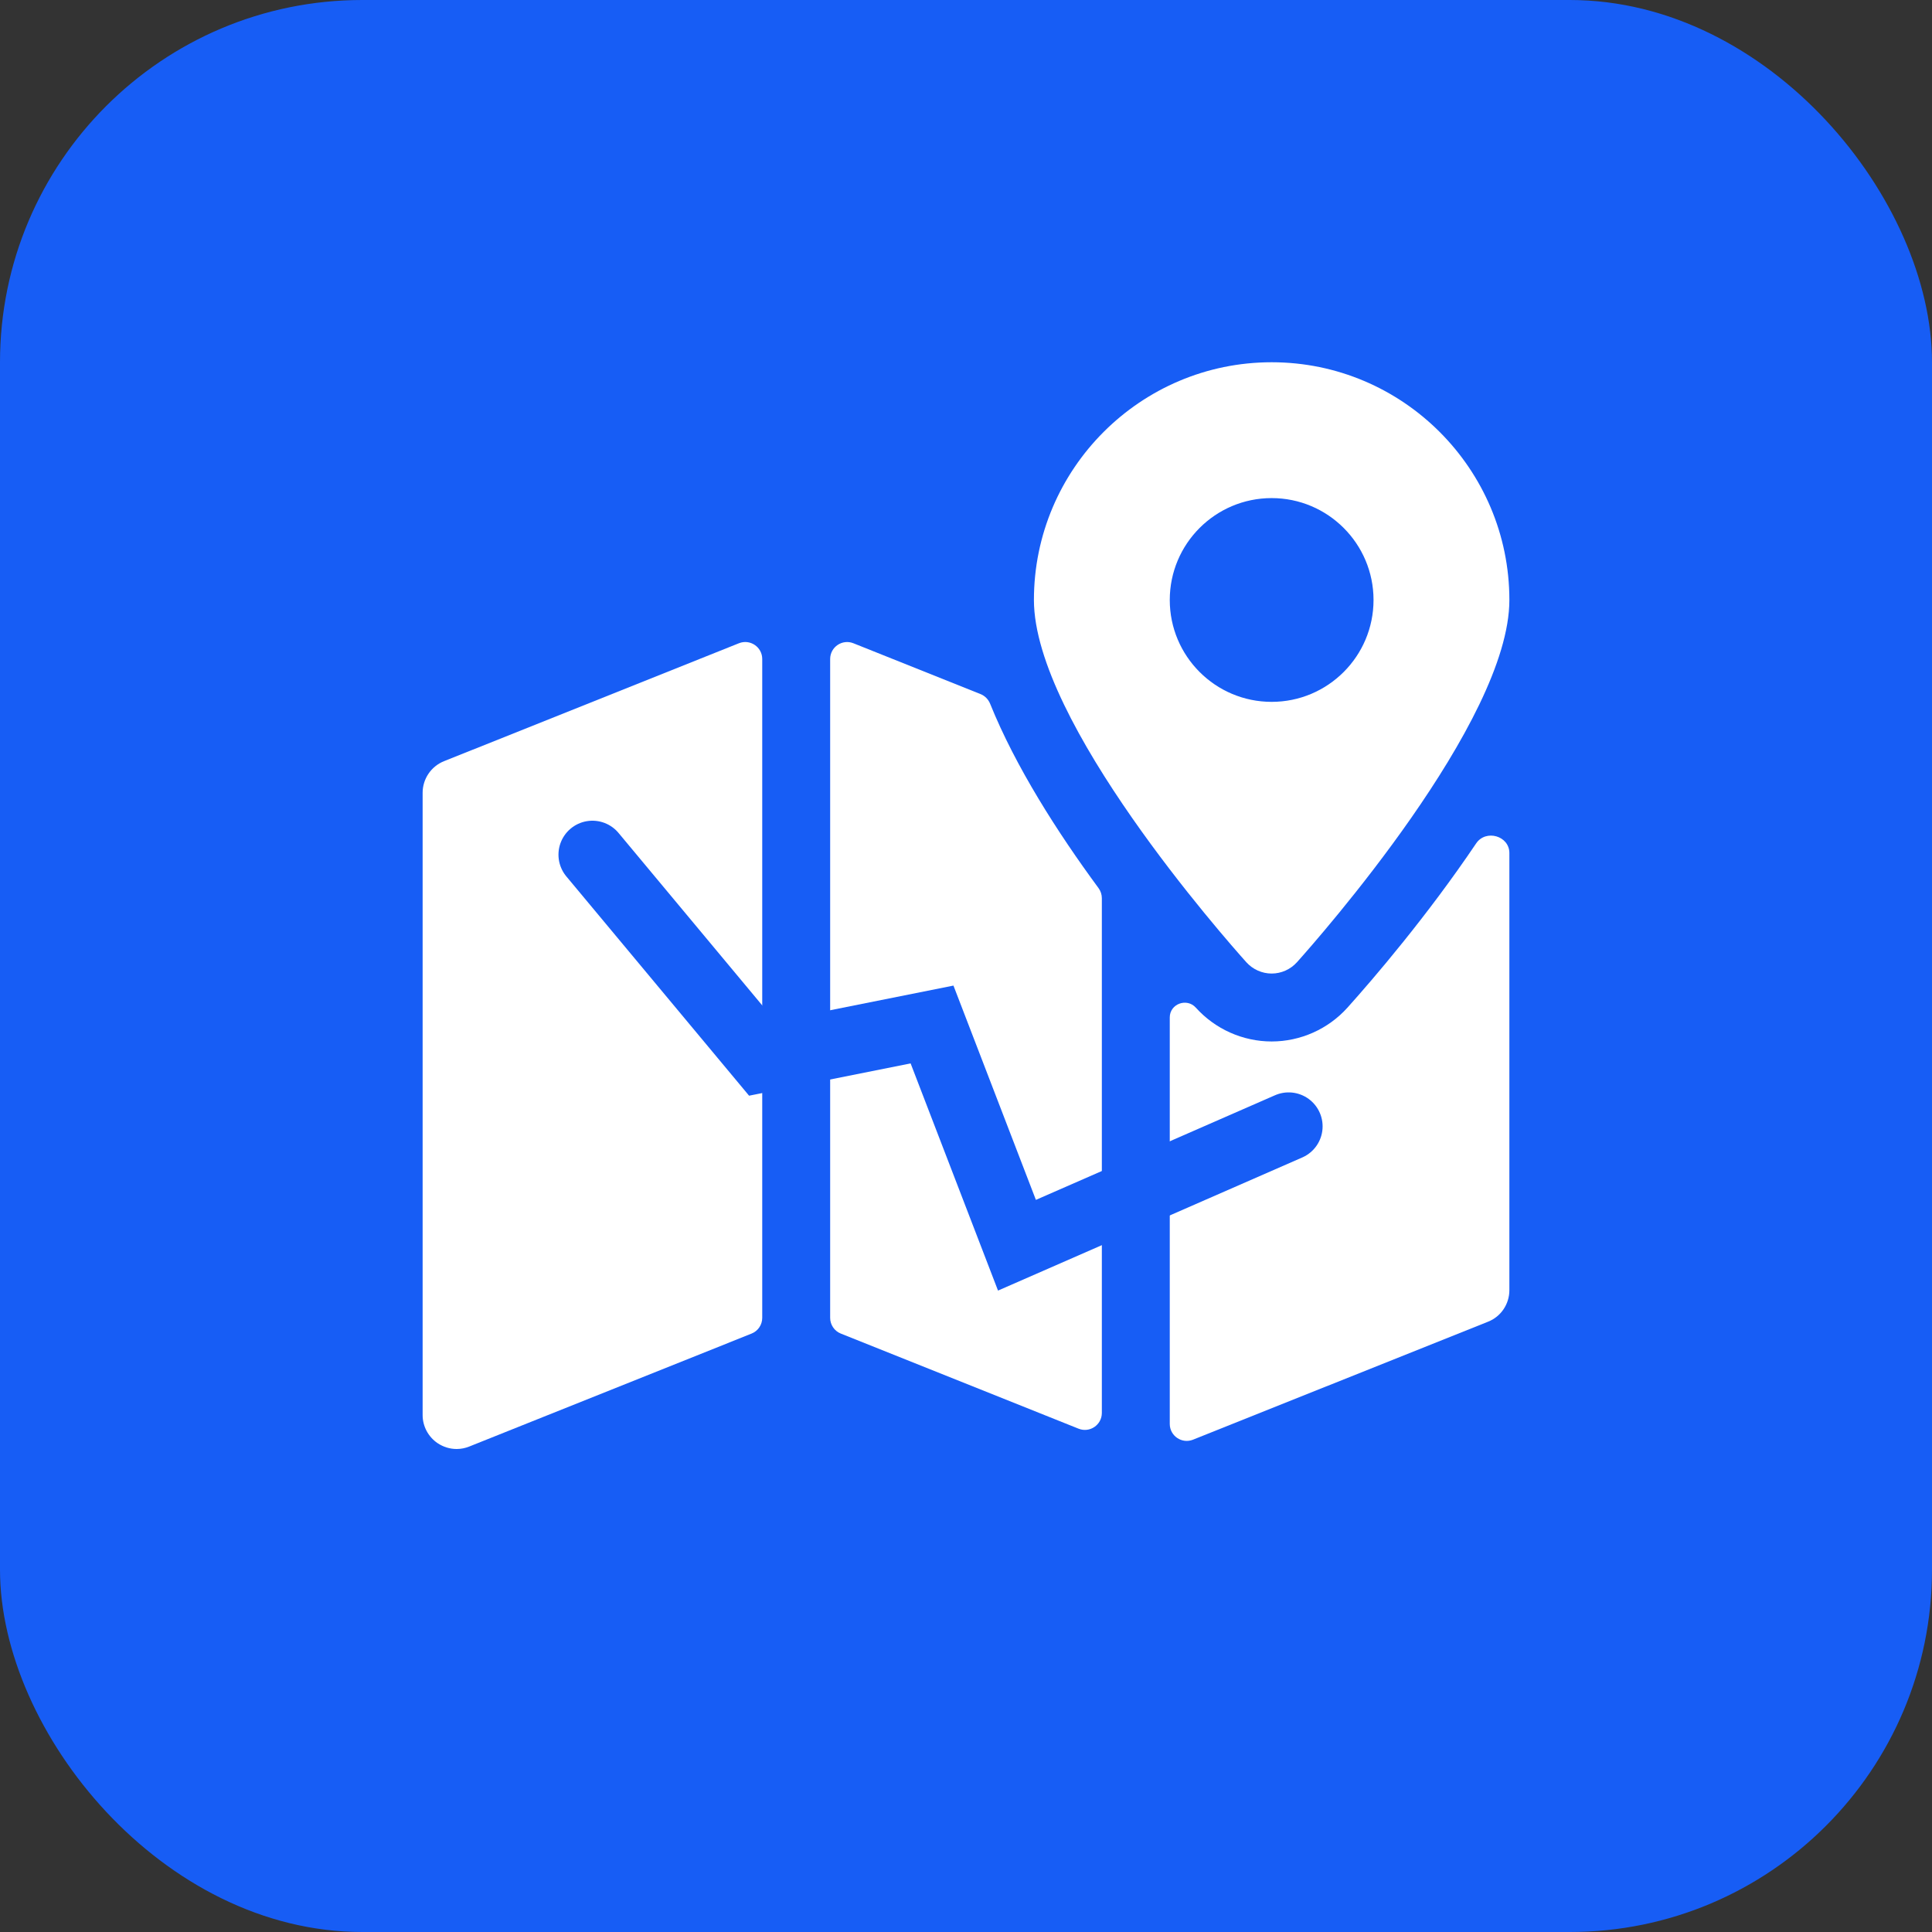
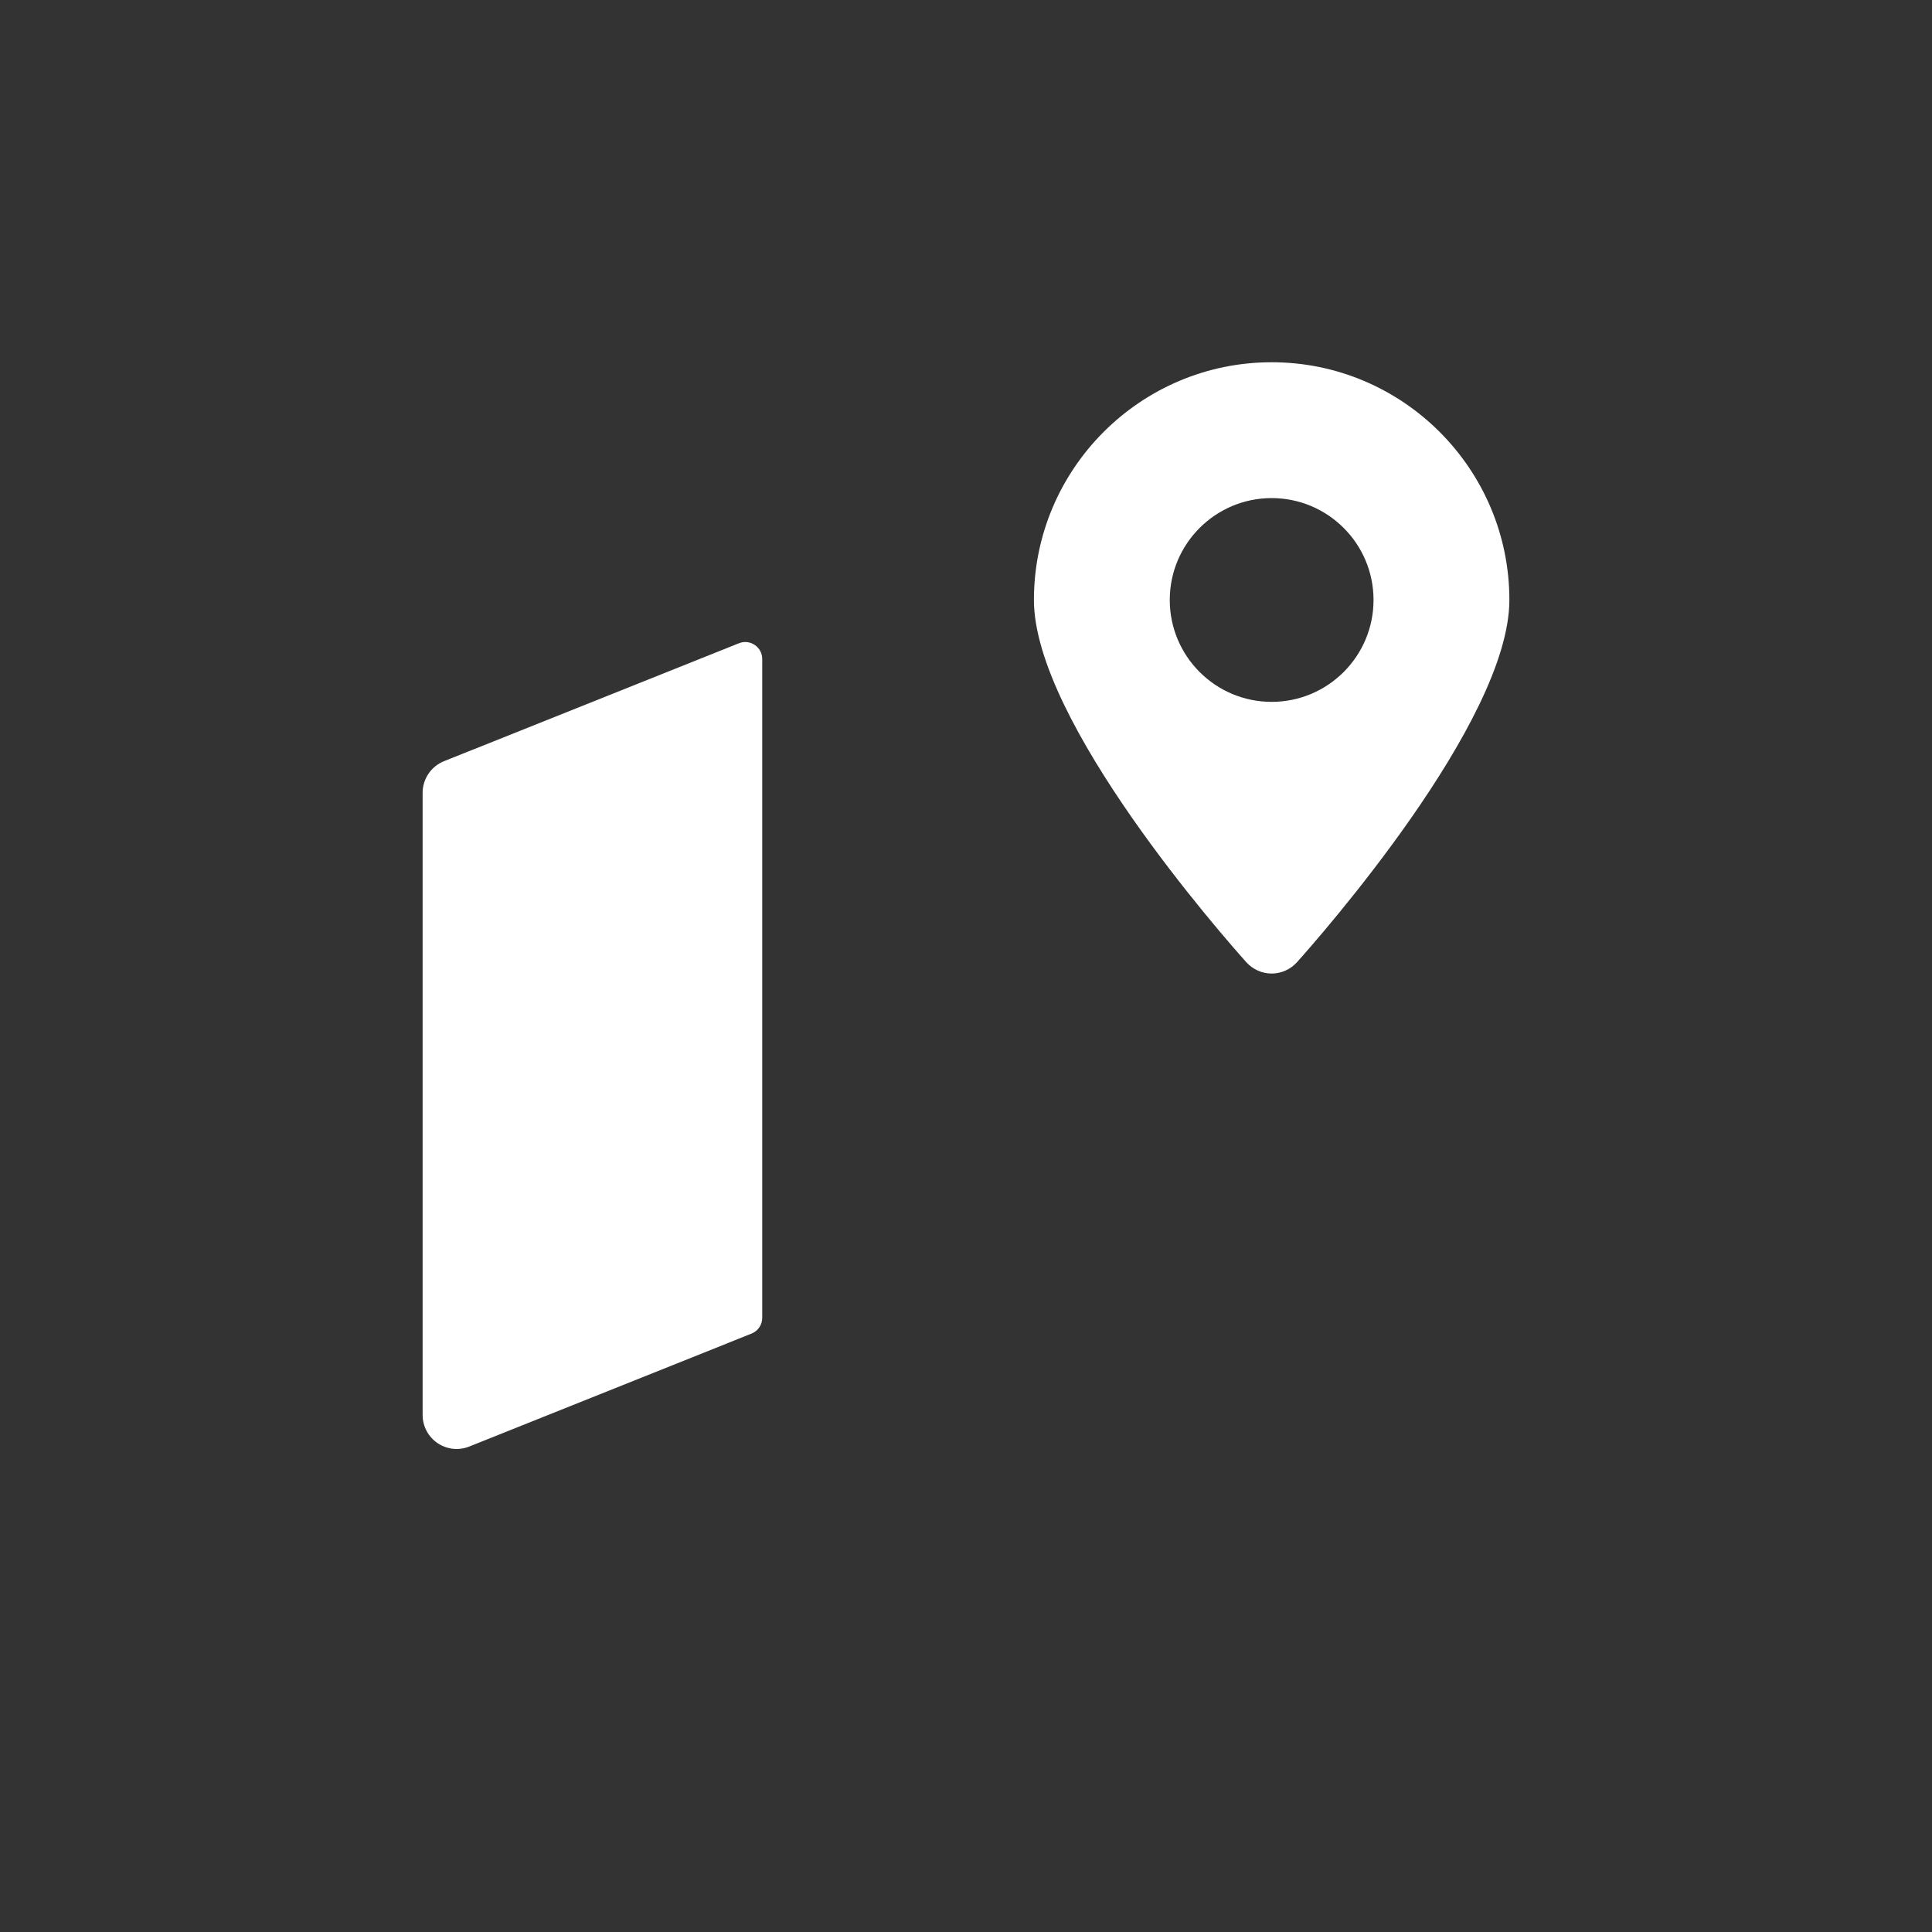
<svg xmlns="http://www.w3.org/2000/svg" width="64" height="64" viewBox="0 0 64 64" fill="none">
  <rect x="0" y="0" width="64" height="64" fill="#333333" stroke="none" />
-   <rect width="64" height="64" rx="12" fill="#175DF5" />
  <path d="M42.125 12C37.782 12 34.25 15.533 34.25 19.875C34.25 23.916 40.568 31.073 41.288 31.877C41.502 32.113 41.806 32.25 42.125 32.25C42.444 32.25 42.748 32.113 42.962 31.877C43.682 31.073 50 23.916 50 19.875C50 15.533 46.468 12 42.125 12ZM42.125 23.25C40.262 23.25 38.75 21.738 38.75 19.875C38.75 18.012 40.262 16.5 42.125 16.5C43.988 16.5 45.5 18.012 45.5 19.875C45.5 21.738 43.988 23.25 42.125 23.25Z" fill="white" />
  <path d="M14.707 25.216C14.281 25.387 14 25.802 14 26.263V46.875C14 47.248 14.187 47.597 14.495 47.806C14.684 47.932 14.902 48 15.125 48C15.267 48 15.409 47.973 15.543 47.919L24.896 44.177C25.11 44.092 25.25 43.885 25.25 43.655V21.831C25.25 21.433 24.848 21.161 24.479 21.308L14.707 25.216Z" fill="white" />
-   <path d="M44.636 33.38C43.997 34.09 43.081 34.5 42.125 34.5C41.169 34.5 40.253 34.09 39.614 33.38V33.38C39.313 33.046 38.75 33.254 38.75 33.704V47.169C38.75 47.567 39.152 47.839 39.521 47.691L49.294 43.783C49.721 43.615 50 43.199 50 42.739V28.259C50 27.686 49.218 27.464 48.899 27.939C47.273 30.352 45.493 32.424 44.636 33.38Z" fill="white" />
-   <path d="M32.799 23.312C32.74 23.167 32.626 23.05 32.481 22.992L28.271 21.309C27.902 21.161 27.5 21.433 27.5 21.831V43.655C27.5 43.885 27.64 44.092 27.854 44.177L35.729 47.327C36.098 47.475 36.5 47.203 36.5 46.805V29.754C36.5 29.633 36.461 29.516 36.39 29.419C35.035 27.579 33.641 25.4 32.799 23.312Z" fill="white" />
-   <path d="M19.625 28.312L25.25 35.062L30.875 33.938L33.688 41.25L42.688 37.312" stroke="#175DF5" stroke-width="2.25" stroke-linecap="round" />
</svg>